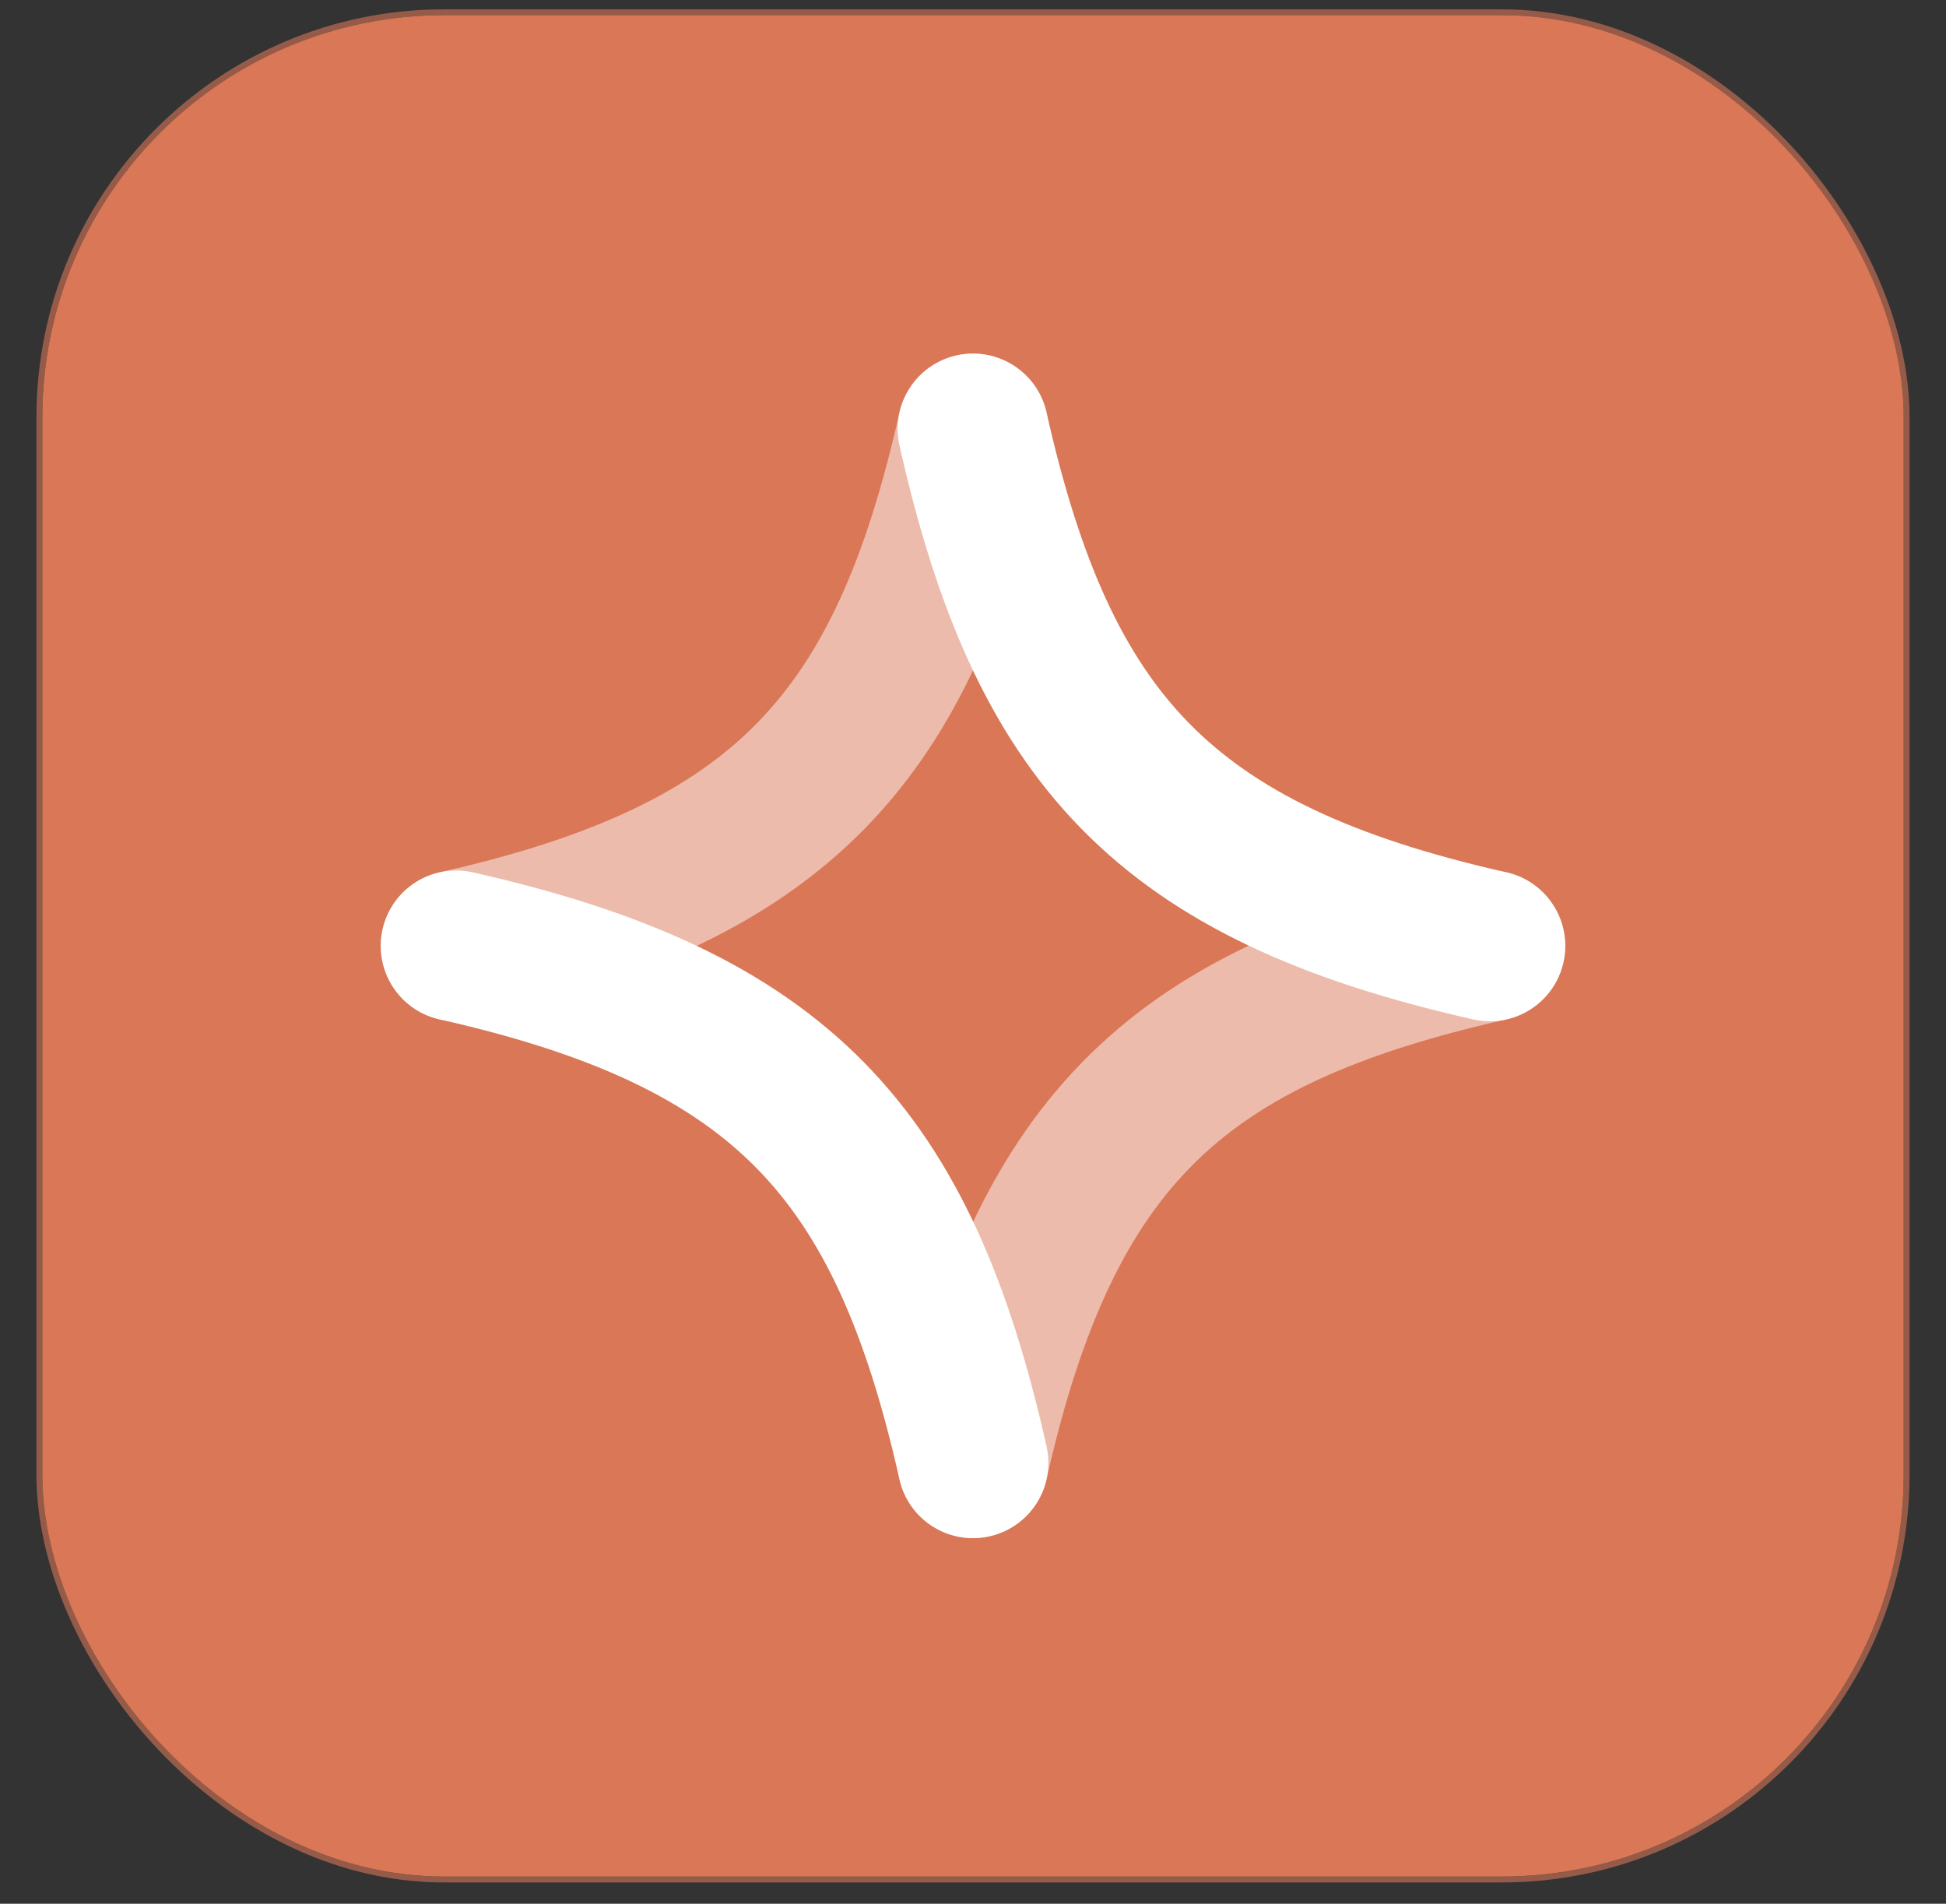
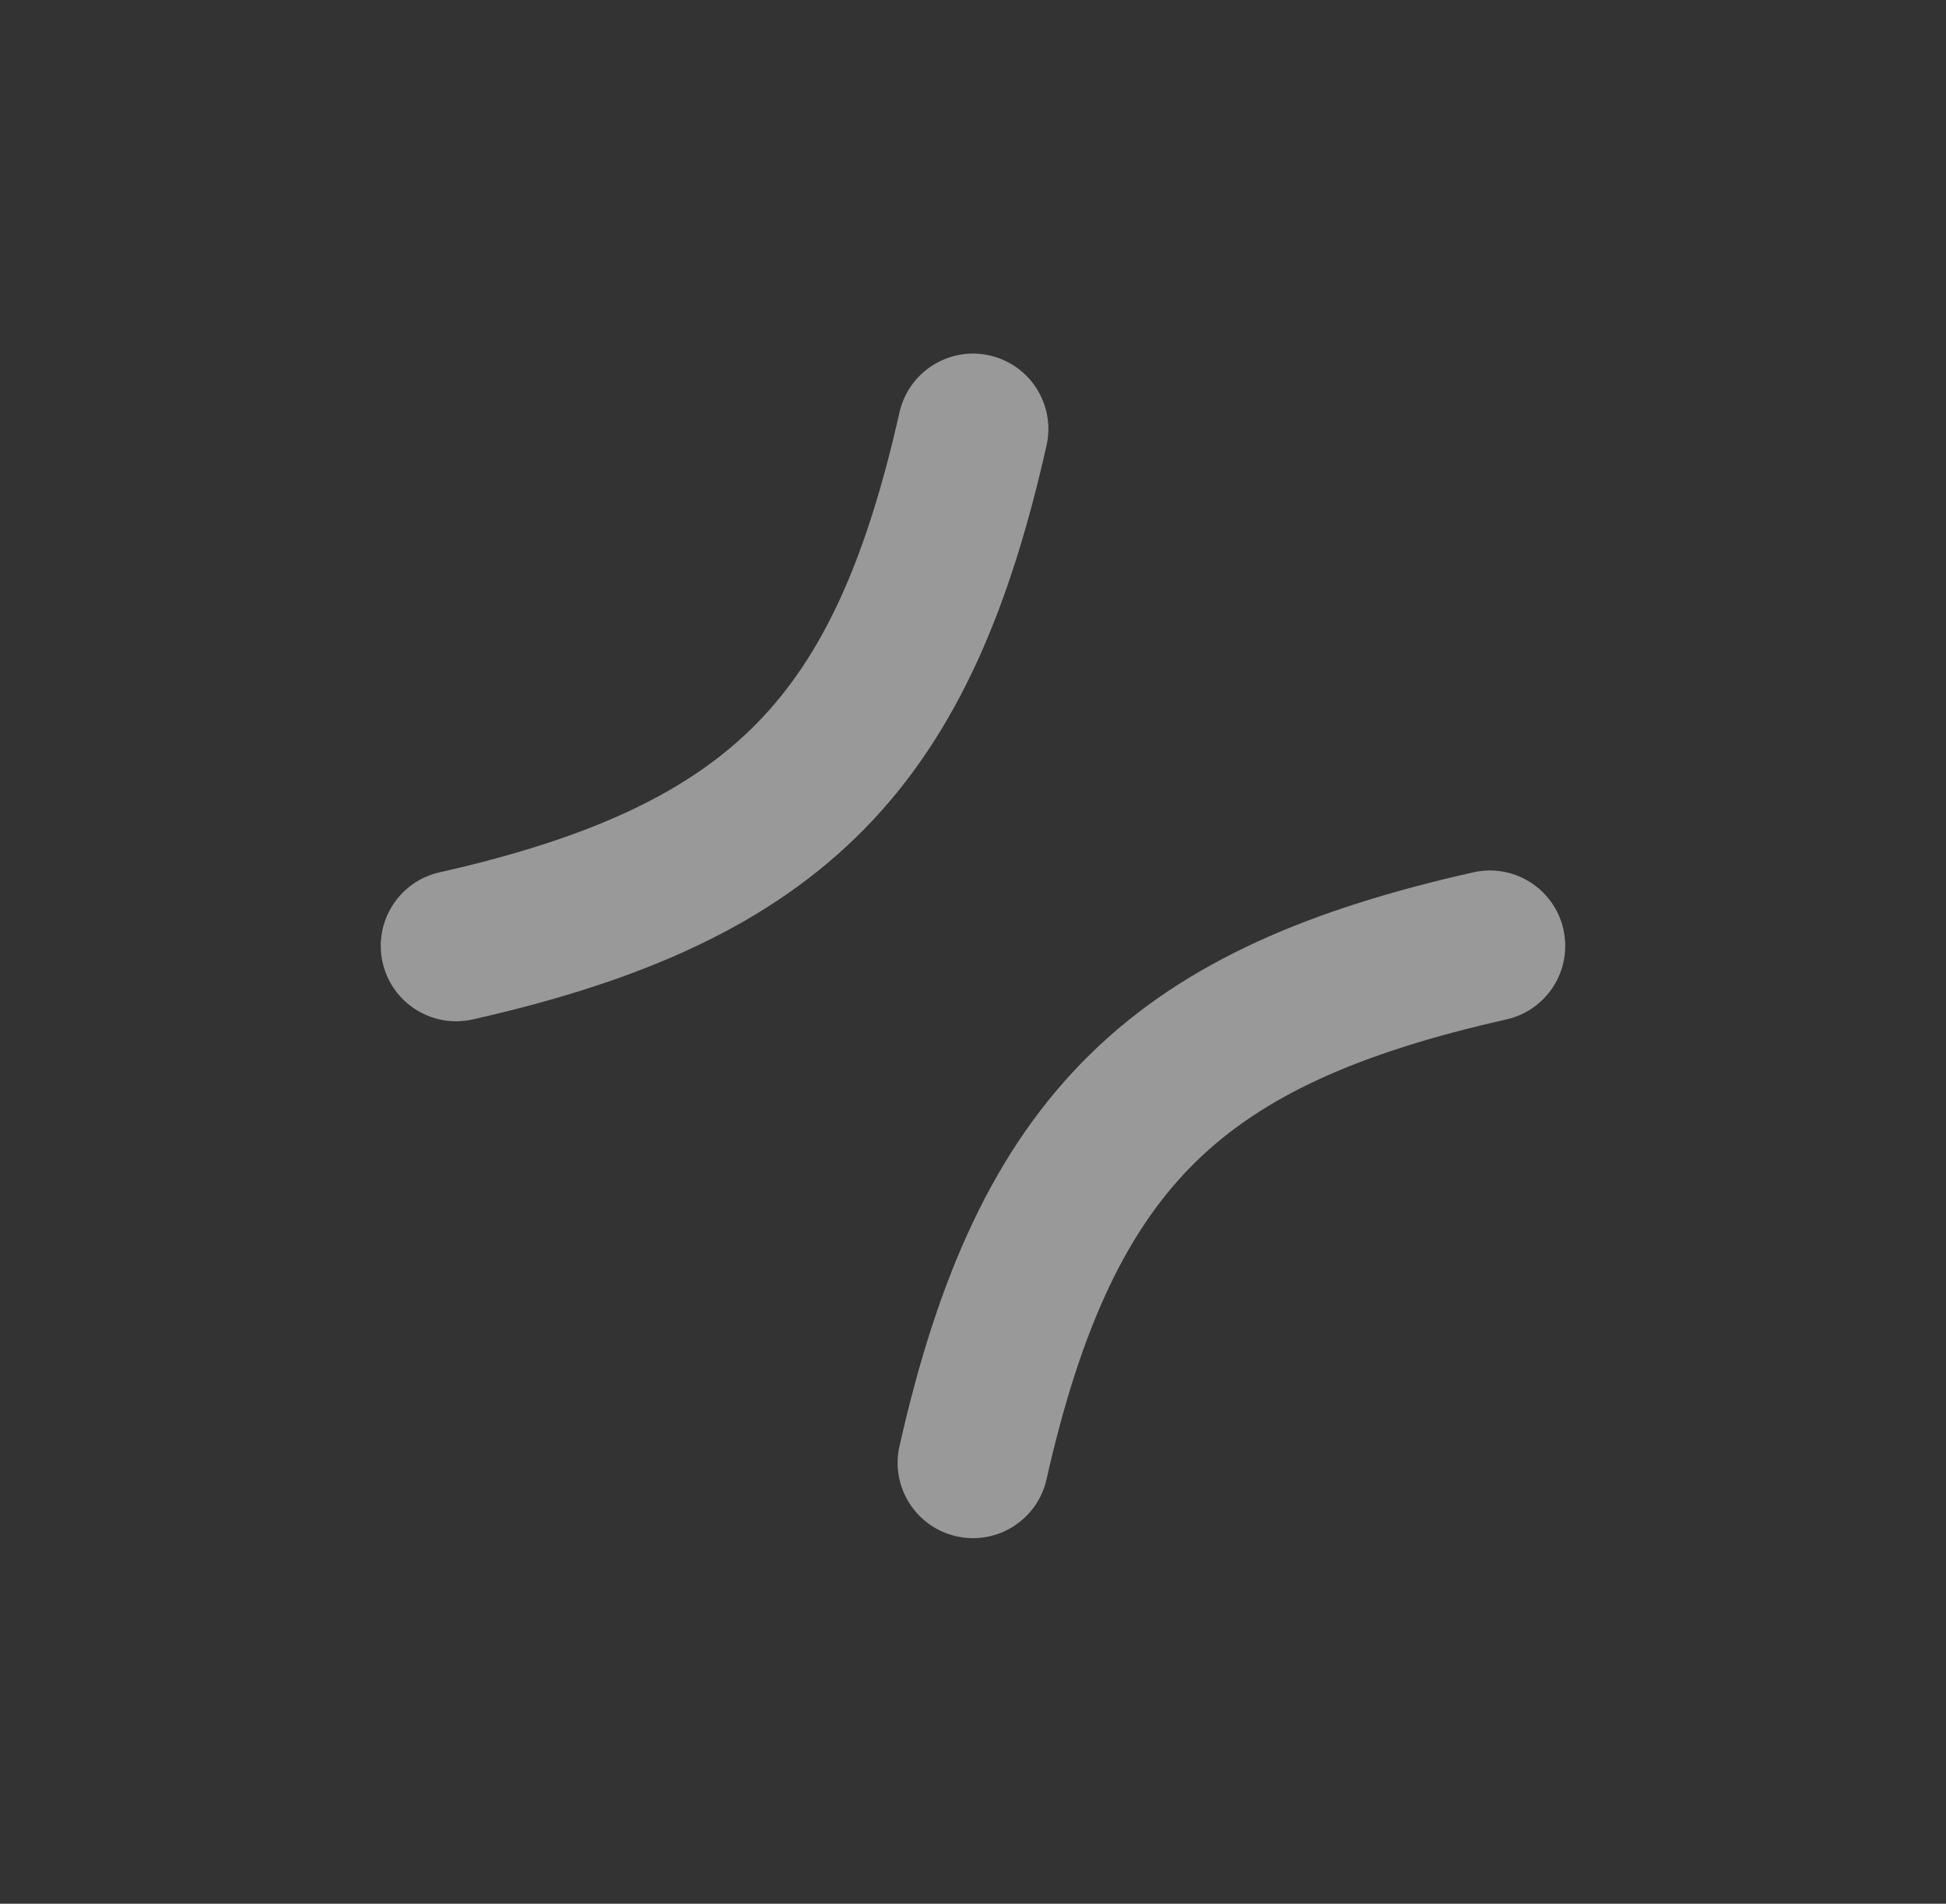
<svg xmlns="http://www.w3.org/2000/svg" width="46" height="45" viewBox="0 0 46 45" fill="none">
  <rect x="0" y="0" width="46" height="45" fill="#333333" stroke="none" />
  <g clip-path="url(#clip0_467_2930)">
-     <rect x="1.917" y="1.275" width="42.167" height="42.167" rx="8.583" fill="#d97757" />
-     <rect x="1.917" y="1.275" width="42.167" height="42.167" rx="8.583" stroke="url(#paint0_linear_467_2930)" stroke-width="1.833" />
    <path opacity="0.5" fill-rule="evenodd" clip-rule="evenodd" d="M24.738 10.532C24.954 9.572 24.352 8.619 23.392 8.402C22.431 8.186 21.478 8.789 21.262 9.749C20.469 13.269 19.442 15.514 17.894 17.094C16.35 18.669 14.087 19.787 10.391 20.62C9.431 20.836 8.828 21.79 9.044 22.75C9.26 23.71 10.214 24.313 11.174 24.097C15.193 23.191 18.215 21.858 20.44 19.588C22.659 17.322 23.883 14.327 24.738 10.532ZM35.609 24.097C36.569 23.88 37.172 22.927 36.956 21.967C36.74 21.007 35.786 20.404 34.826 20.62C31.031 21.475 28.036 22.699 25.771 24.919C23.501 27.143 22.167 30.165 21.262 34.185C21.046 35.145 21.648 36.098 22.608 36.315C23.568 36.531 24.522 35.928 24.738 34.968C25.571 31.271 26.689 29.008 28.265 27.464C29.845 25.916 32.09 24.89 35.609 24.097Z" fill="white" />
-     <path fill-rule="evenodd" clip-rule="evenodd" d="M24.738 9.749C24.522 8.789 23.569 8.186 22.608 8.402C21.648 8.619 21.046 9.572 21.262 10.532C22.117 14.327 23.341 17.322 25.56 19.588C27.785 21.858 30.807 23.191 34.826 24.097C35.786 24.313 36.74 23.71 36.956 22.75C37.172 21.79 36.569 20.836 35.609 20.62C31.913 19.787 29.65 18.669 28.106 17.094C26.558 15.514 25.531 13.269 24.738 9.749ZM11.174 20.62C10.214 20.404 9.26 21.007 9.044 21.967C8.828 22.927 9.431 23.88 10.391 24.096C14.087 24.929 16.35 26.047 17.894 27.623C19.442 29.203 20.469 31.448 21.262 34.968C21.478 35.928 22.431 36.531 23.392 36.314C24.352 36.098 24.954 35.145 24.738 34.185C23.883 30.39 22.659 27.395 20.44 25.129C18.215 22.859 15.193 21.526 11.174 20.62Z" fill="white" />
  </g>
-   <rect x="0.931" y="0.29" width="44.138" height="44.138" rx="9.569" stroke="#d97757" stroke-opacity="0.6" stroke-width="0.138" />
  <defs>
    <linearGradient id="paint0_linear_467_2930" x1="23" y1="0.358" x2="23" y2="44.358" gradientUnits="userSpaceOnUse">
      <stop stop-color="#d97757" />
      <stop offset="1" stop-color="#d97757" />
    </linearGradient>
    <clipPath id="clip0_467_2930">
      <rect x="1" y="0.358" width="44" height="44" rx="9.5" fill="white" />
    </clipPath>
  </defs>
</svg>